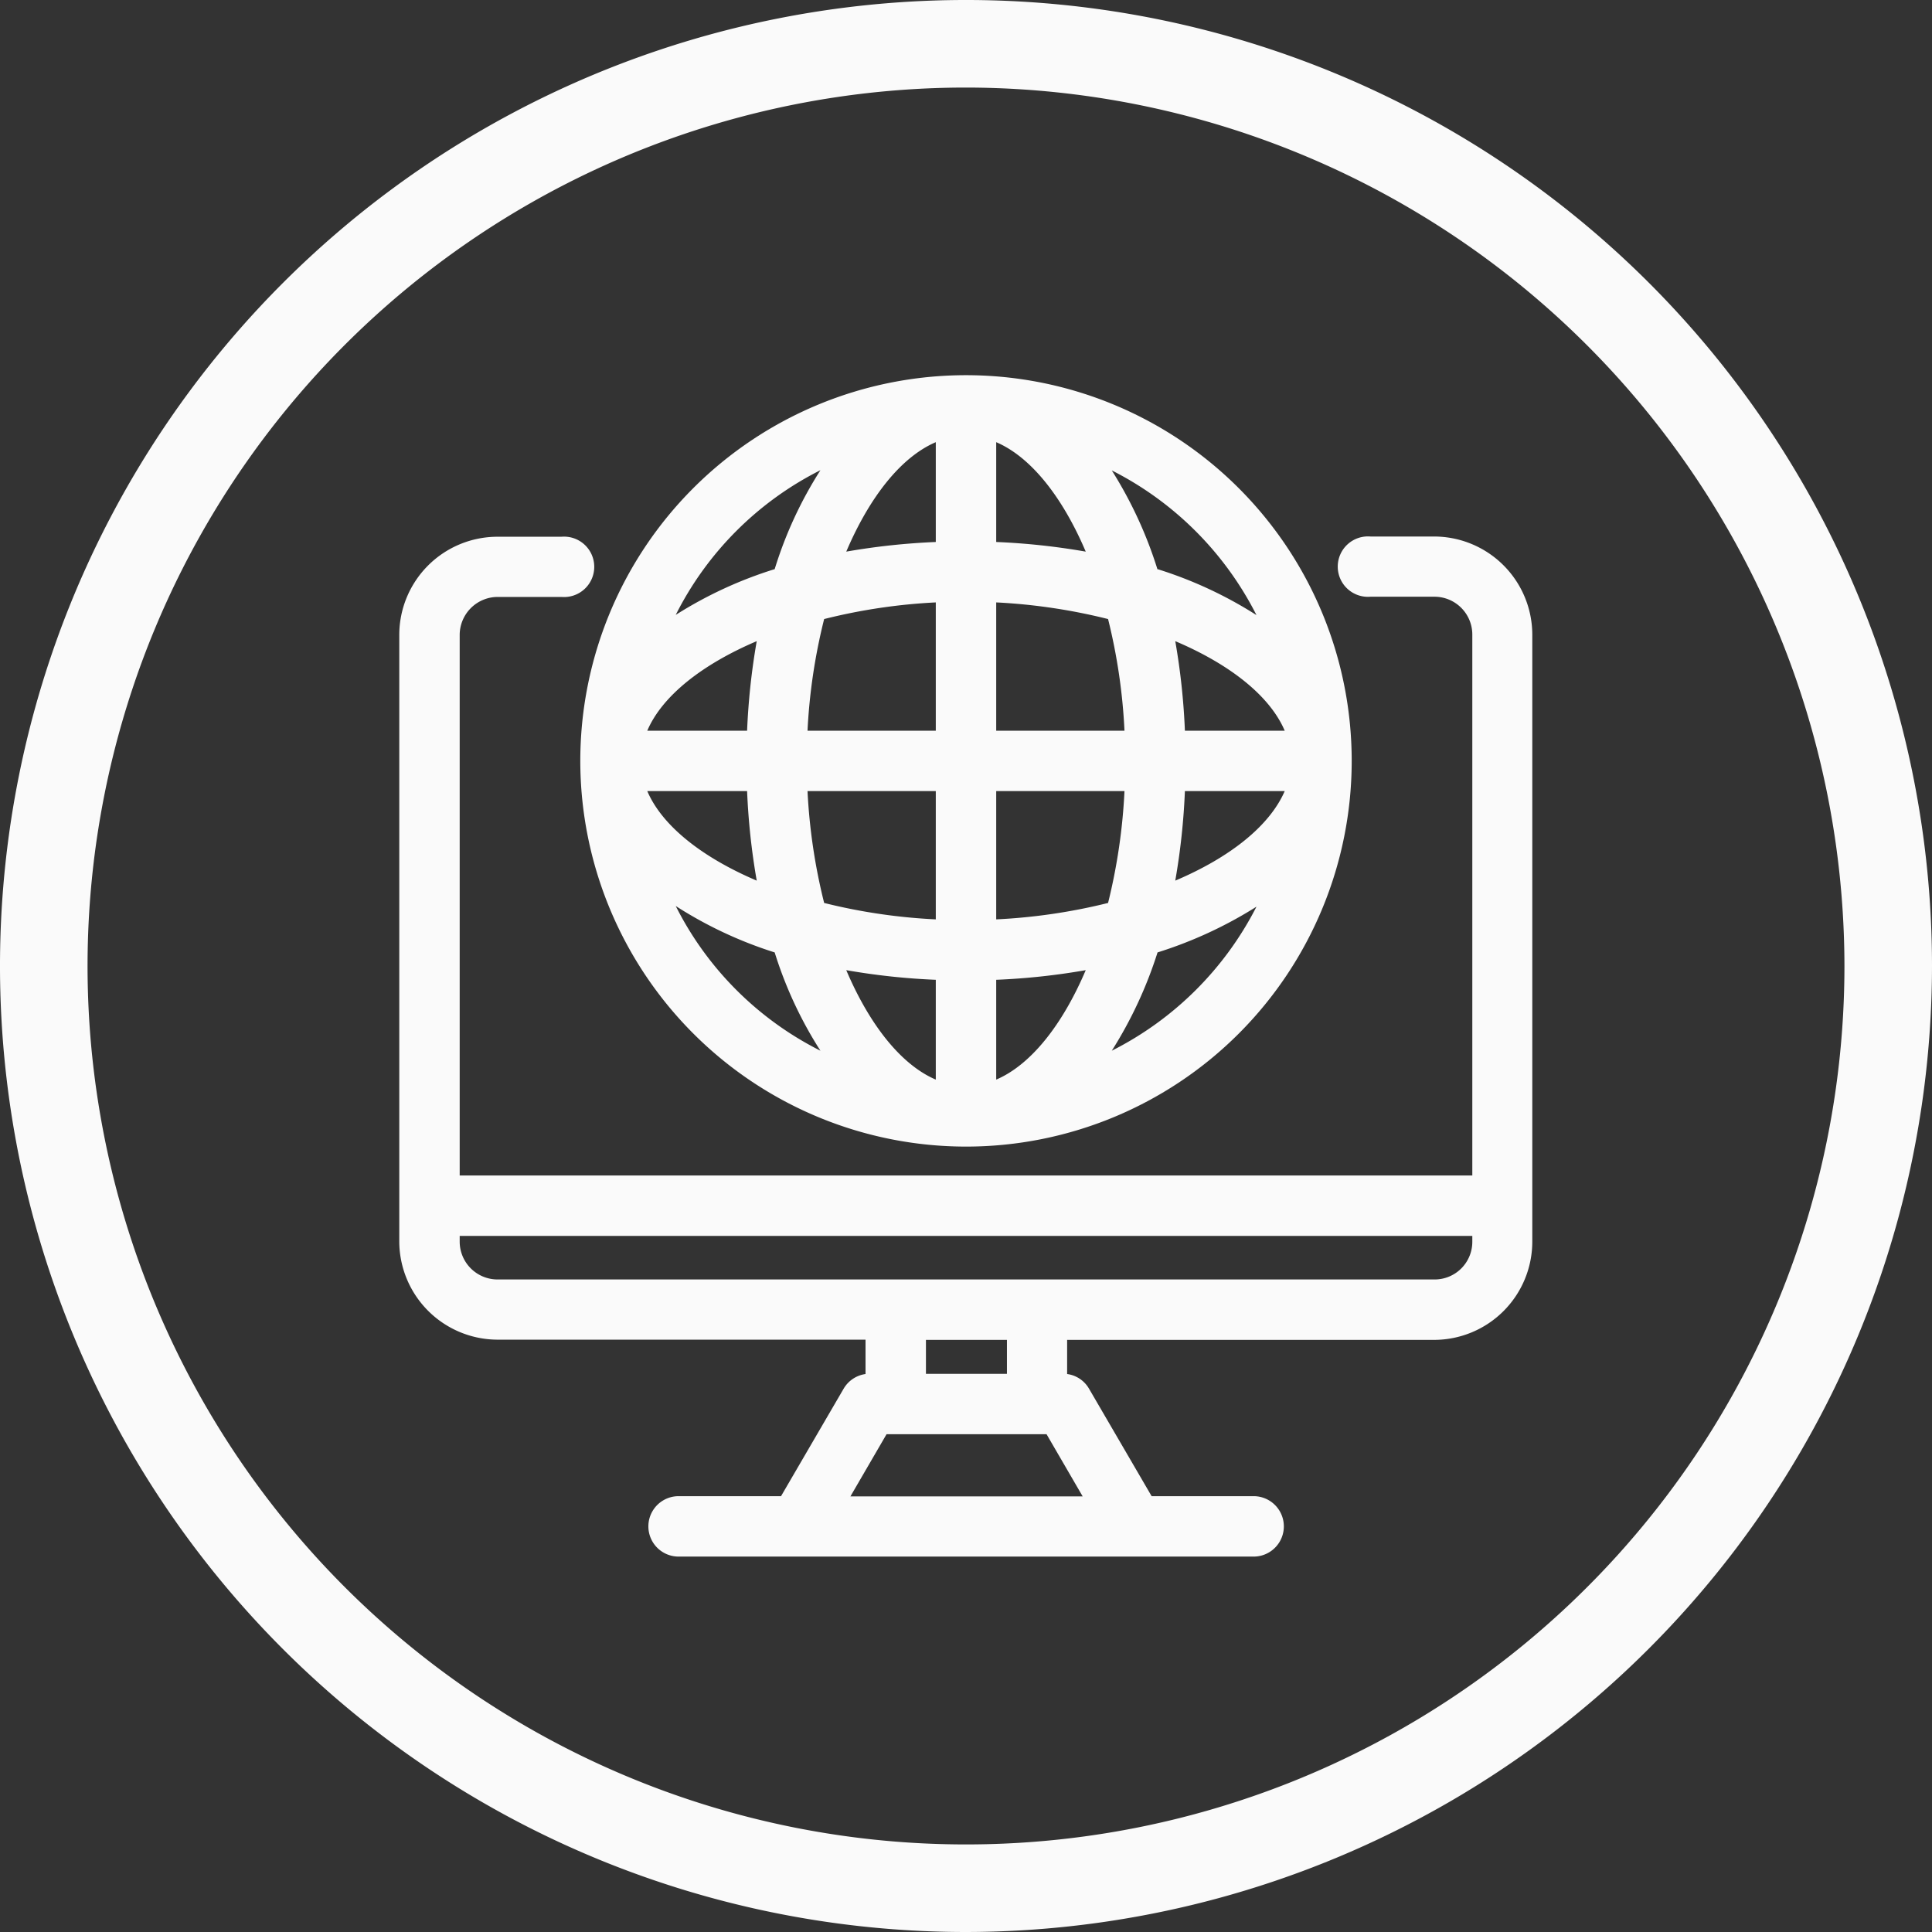
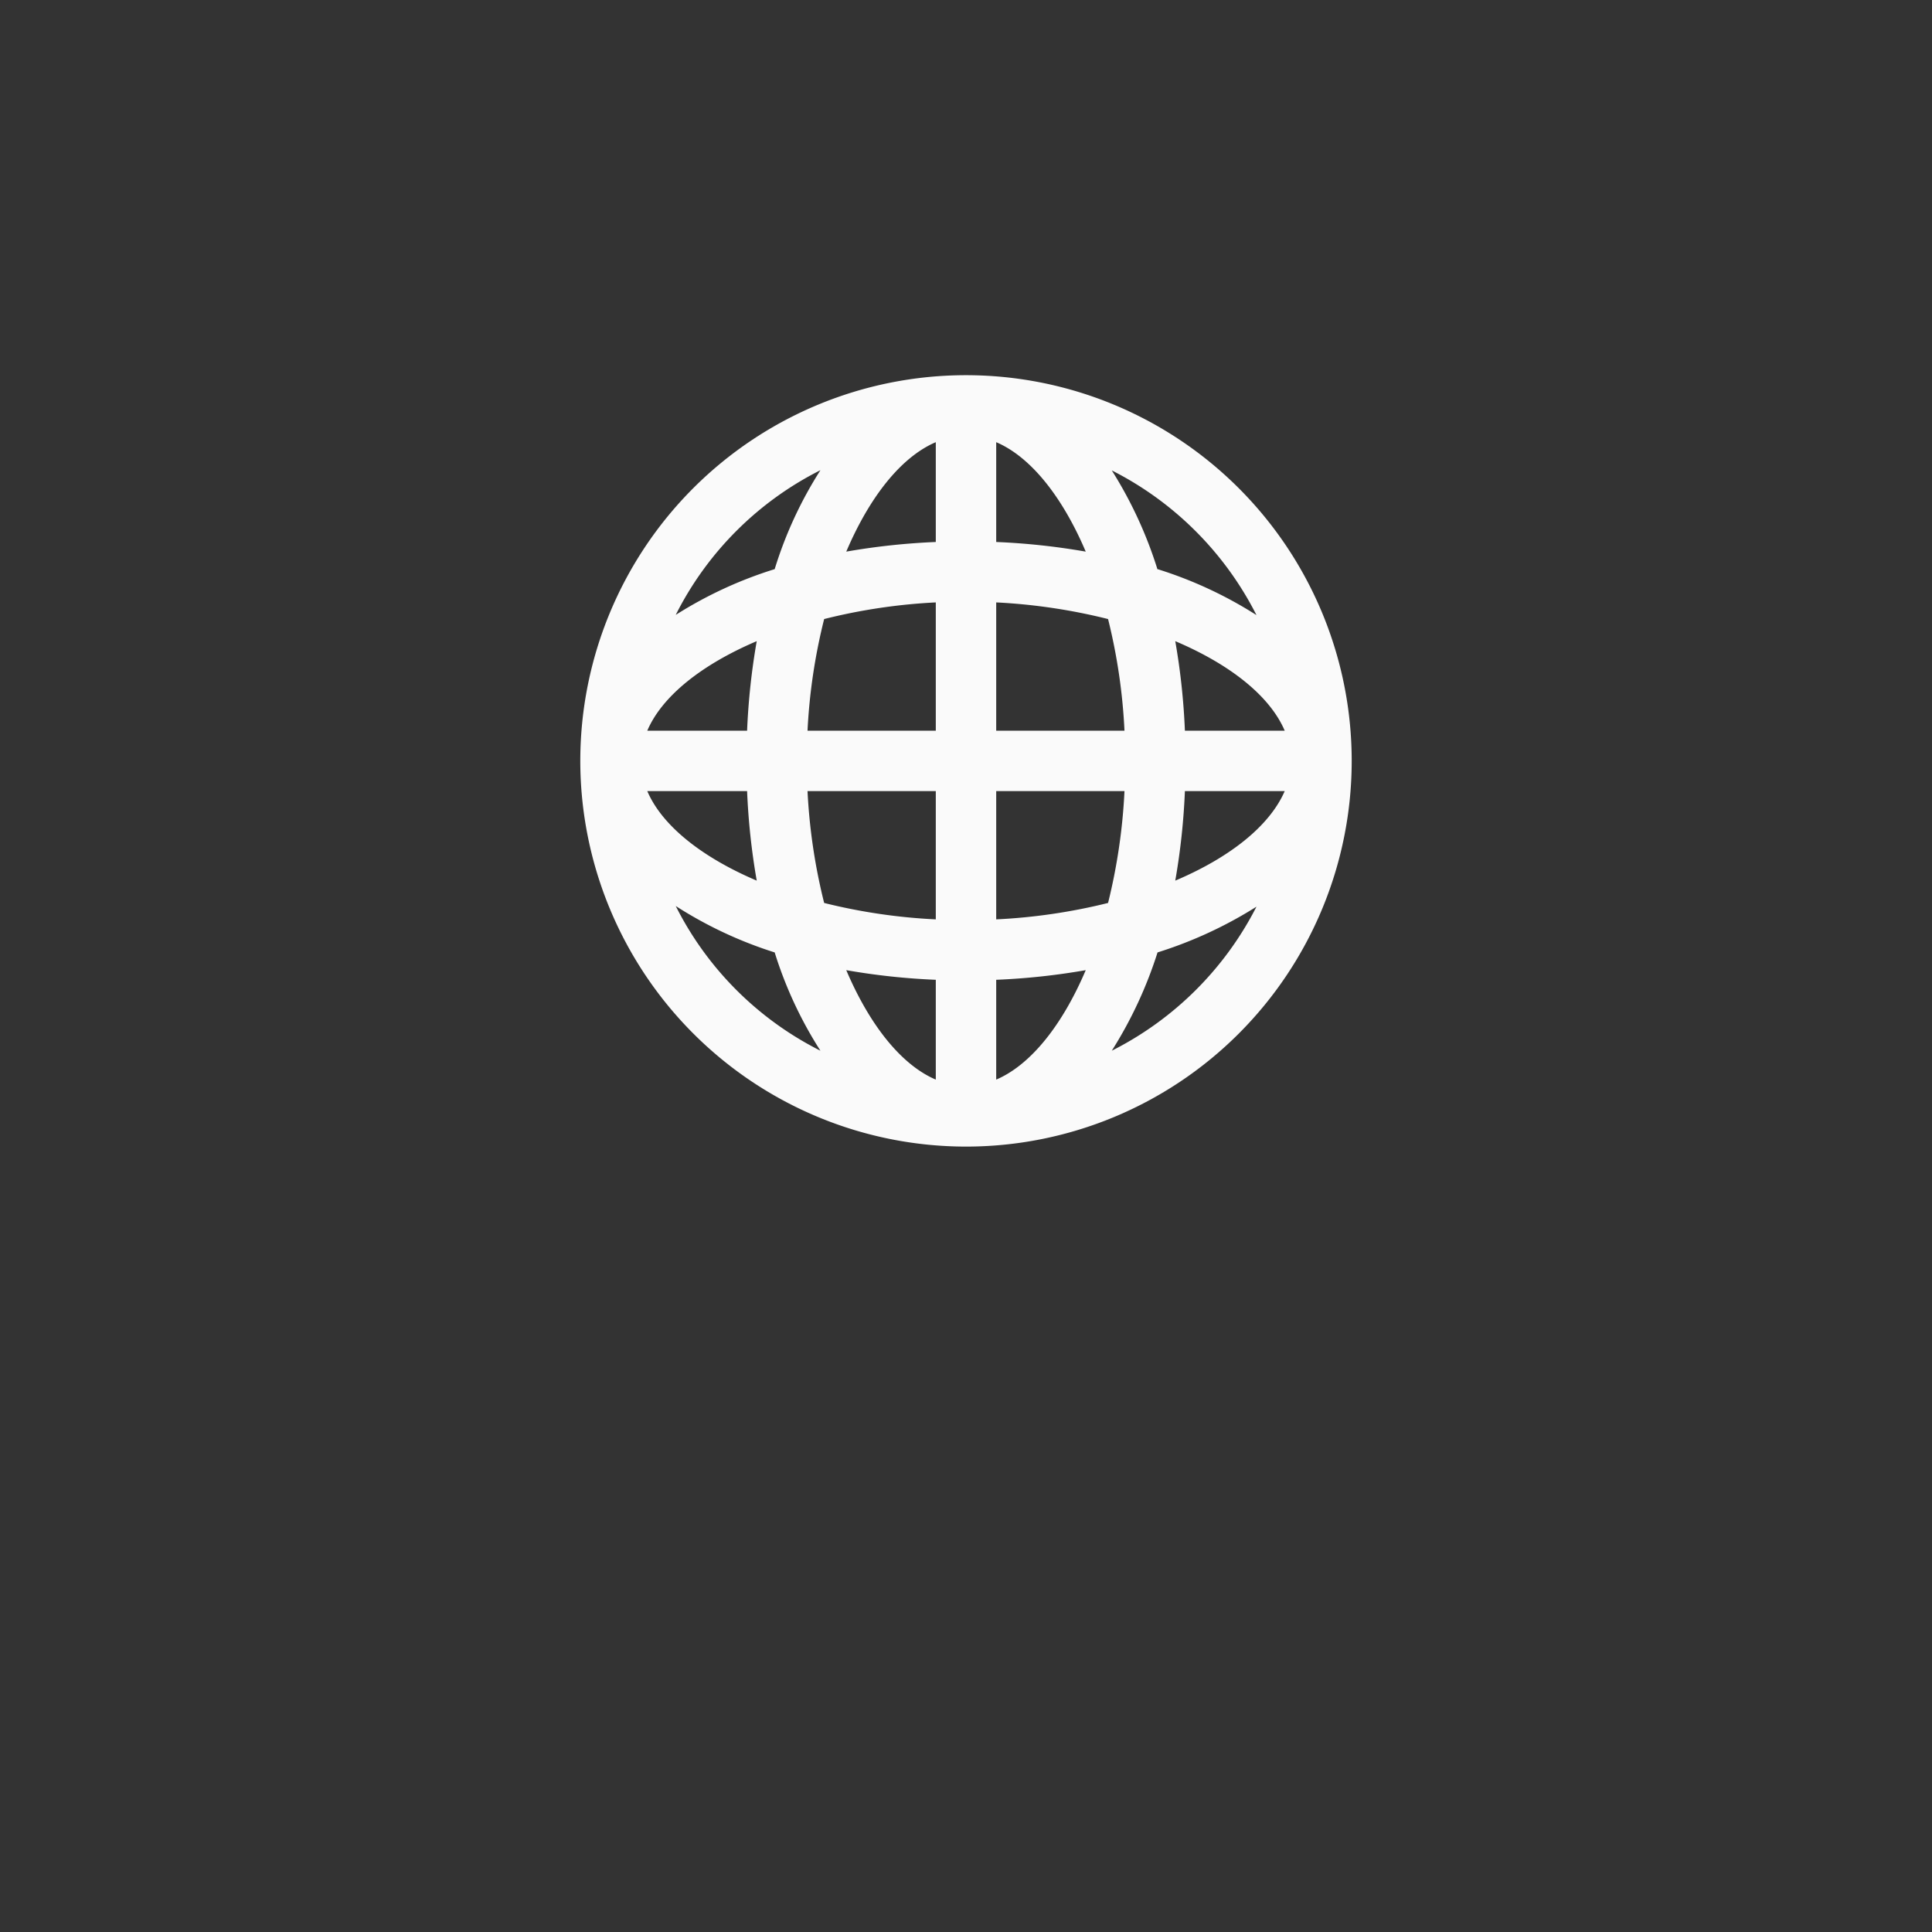
<svg xmlns="http://www.w3.org/2000/svg" fill="#fafafa" height="88.26" viewBox="0 0 88.26 88.26" width="88.26">
  <rect x="0" y="0" width="88.26" height="88.26" fill="#333333" stroke="none" />
  <g data-name="Capa 2">
    <g data-name="Layer 1">
      <path d="M44.13,52.38A17.62,17.62,0,1,0,26.51,34.76,17.63,17.63,0,0,0,44.13,52.38ZM36.89,36.14h5.86V42a26.2,26.2,0,0,1-5.1-.75A26.41,26.41,0,0,1,36.89,36.14ZM45.51,42V36.14h5.86a26.42,26.42,0,0,1-.75,5.11A26.42,26.42,0,0,1,45.51,42Zm5.86-8.62H45.51V27.52a26.41,26.41,0,0,1,5.11.76A26.2,26.2,0,0,1,51.37,33.38Zm-8.62-5.86v5.86H36.89a26.19,26.19,0,0,1,.76-5.1A26.19,26.19,0,0,1,42.75,27.52Zm-8.62,8.62a31,31,0,0,0,.44,4.09c-2.49-1.06-4.32-2.5-5-4.09Zm4.53,8.18a31,31,0,0,0,4.09.44v4.56C41.16,48.64,39.72,46.81,38.66,44.32Zm6.85.44a31,31,0,0,0,4.09-.44c-1.06,2.49-2.5,4.32-4.09,5Zm8.18-4.53a31,31,0,0,0,.44-4.09h4.56C58,37.73,56.19,39.17,53.69,40.23Zm.44-6.85a31,31,0,0,0-.44-4.09c2.5,1.06,4.32,2.5,5,4.09ZM49.6,25.2a31,31,0,0,0-4.09-.44V20.2C47.1,20.88,48.54,22.71,49.6,25.2Zm-6.85-.44a31,31,0,0,0-4.09.44c1.06-2.49,2.5-4.32,4.09-5Zm-8.18,4.53a31,31,0,0,0-.44,4.09H29.57C30.25,31.79,32.08,30.35,34.57,29.29Zm.82,14.22A18.48,18.48,0,0,0,37.48,48a14.88,14.88,0,0,1-6.61-6.61A18.89,18.89,0,0,0,35.39,43.51Zm17.49,0a19.26,19.26,0,0,0,4.52-2.09A15,15,0,0,1,50.79,48,19.26,19.26,0,0,0,52.88,43.51Zm0-17.49a19.15,19.15,0,0,0-2.09-4.53A15,15,0,0,1,57.4,28.1,18.85,18.85,0,0,0,52.88,26ZM35.39,26a18.89,18.89,0,0,0-4.52,2.09,14.88,14.88,0,0,1,6.61-6.61A18.48,18.48,0,0,0,35.39,26Z" />
-       <path d="M65.53,24.51H62.61a1.38,1.38,0,1,0,0,2.75h2.92A1.73,1.73,0,0,1,67.26,29V53.7H21V29a1.74,1.74,0,0,1,1.73-1.73h2.92a1.38,1.38,0,1,0,0-2.75H22.73A4.49,4.49,0,0,0,18.24,29V55.07h0v1.64a4.5,4.5,0,0,0,4.49,4.49H39.54v1.57a1.38,1.38,0,0,0-1,.67l-2.86,4.91H31a1.38,1.38,0,0,0,0,2.76H57.27a1.38,1.38,0,0,0,0-2.76H52.61l-2.86-4.91a1.36,1.36,0,0,0-1-.67V61.21H65.53A4.49,4.49,0,0,0,70,56.72V29A4.49,4.49,0,0,0,65.53,24.51Zm0,33.94H22.73A1.73,1.73,0,0,1,21,56.72v-.26H67.26v.26A1.72,1.72,0,0,1,65.53,58.45ZM46,62.76H42.3V61.21H46Zm1.81,2.76,1.65,2.84H38.85l1.65-2.84h7.27Z" />
-       <path d="M44.13,88.26A44.13,44.13,0,1,1,88.26,44.13,44.18,44.18,0,0,1,44.13,88.26ZM44.13,4A40.13,40.13,0,1,0,84.26,44.13,40.17,40.17,0,0,0,44.13,4Z" />
    </g>
  </g>
</svg>